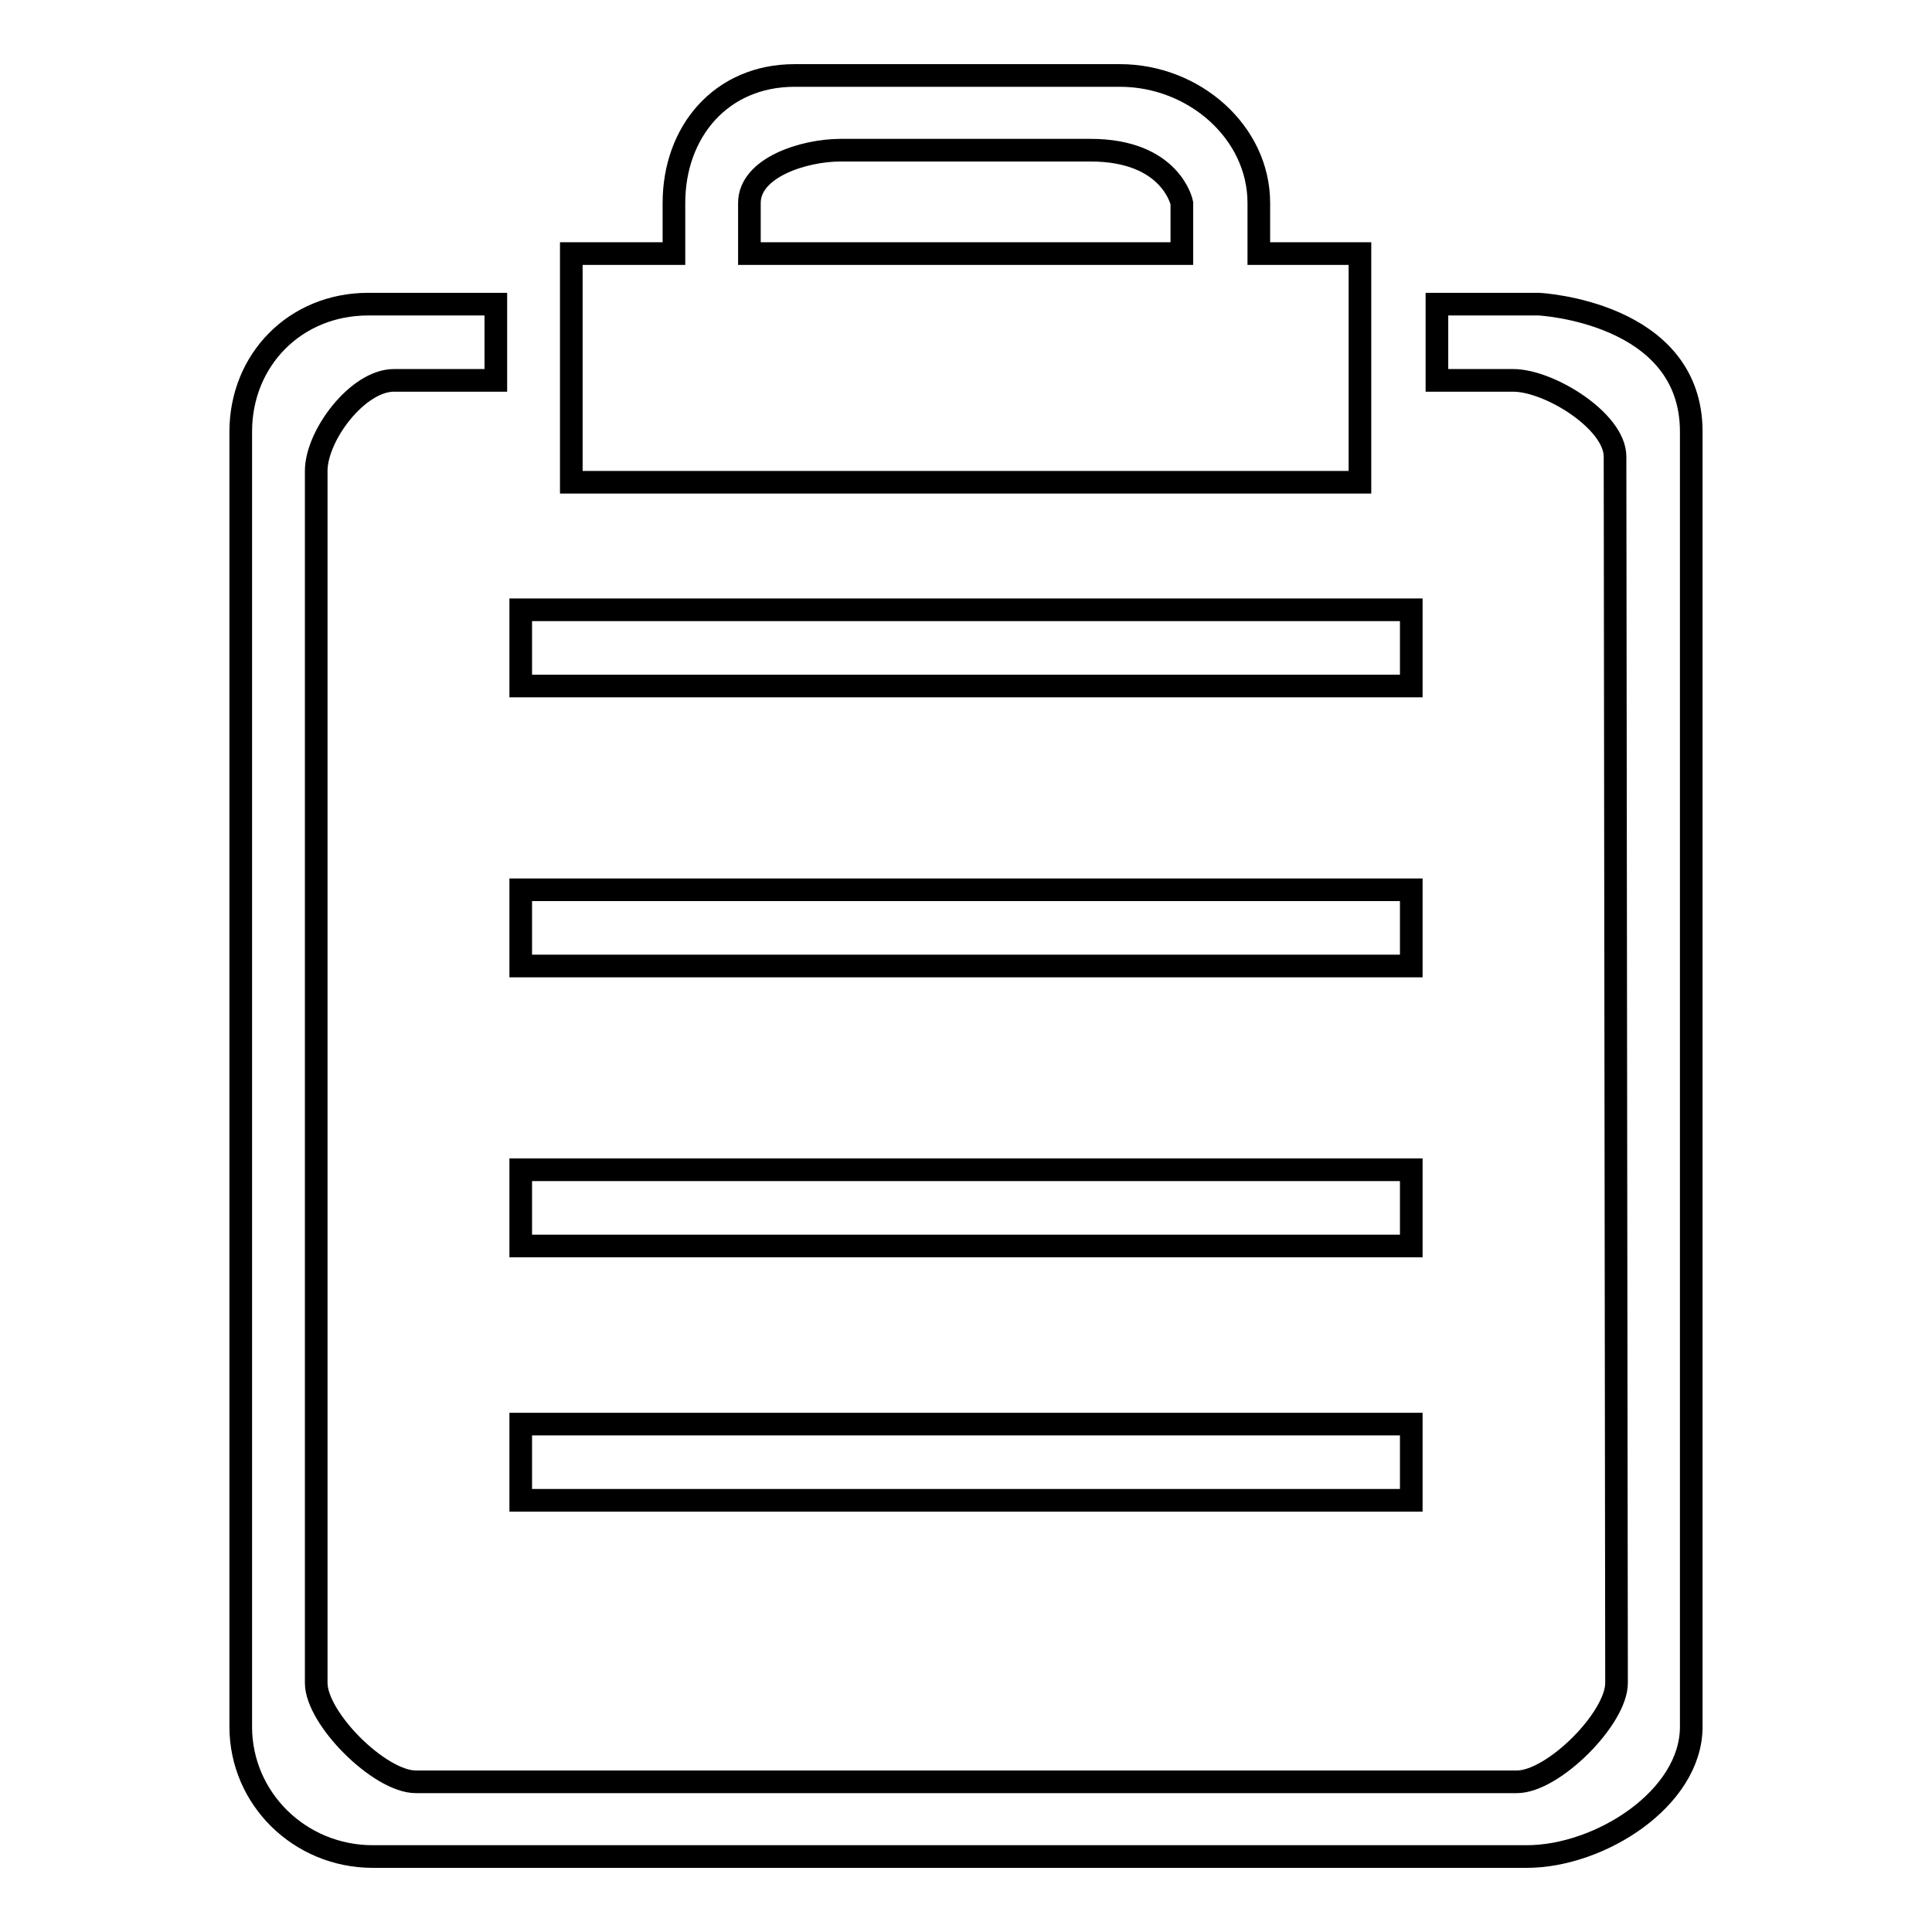
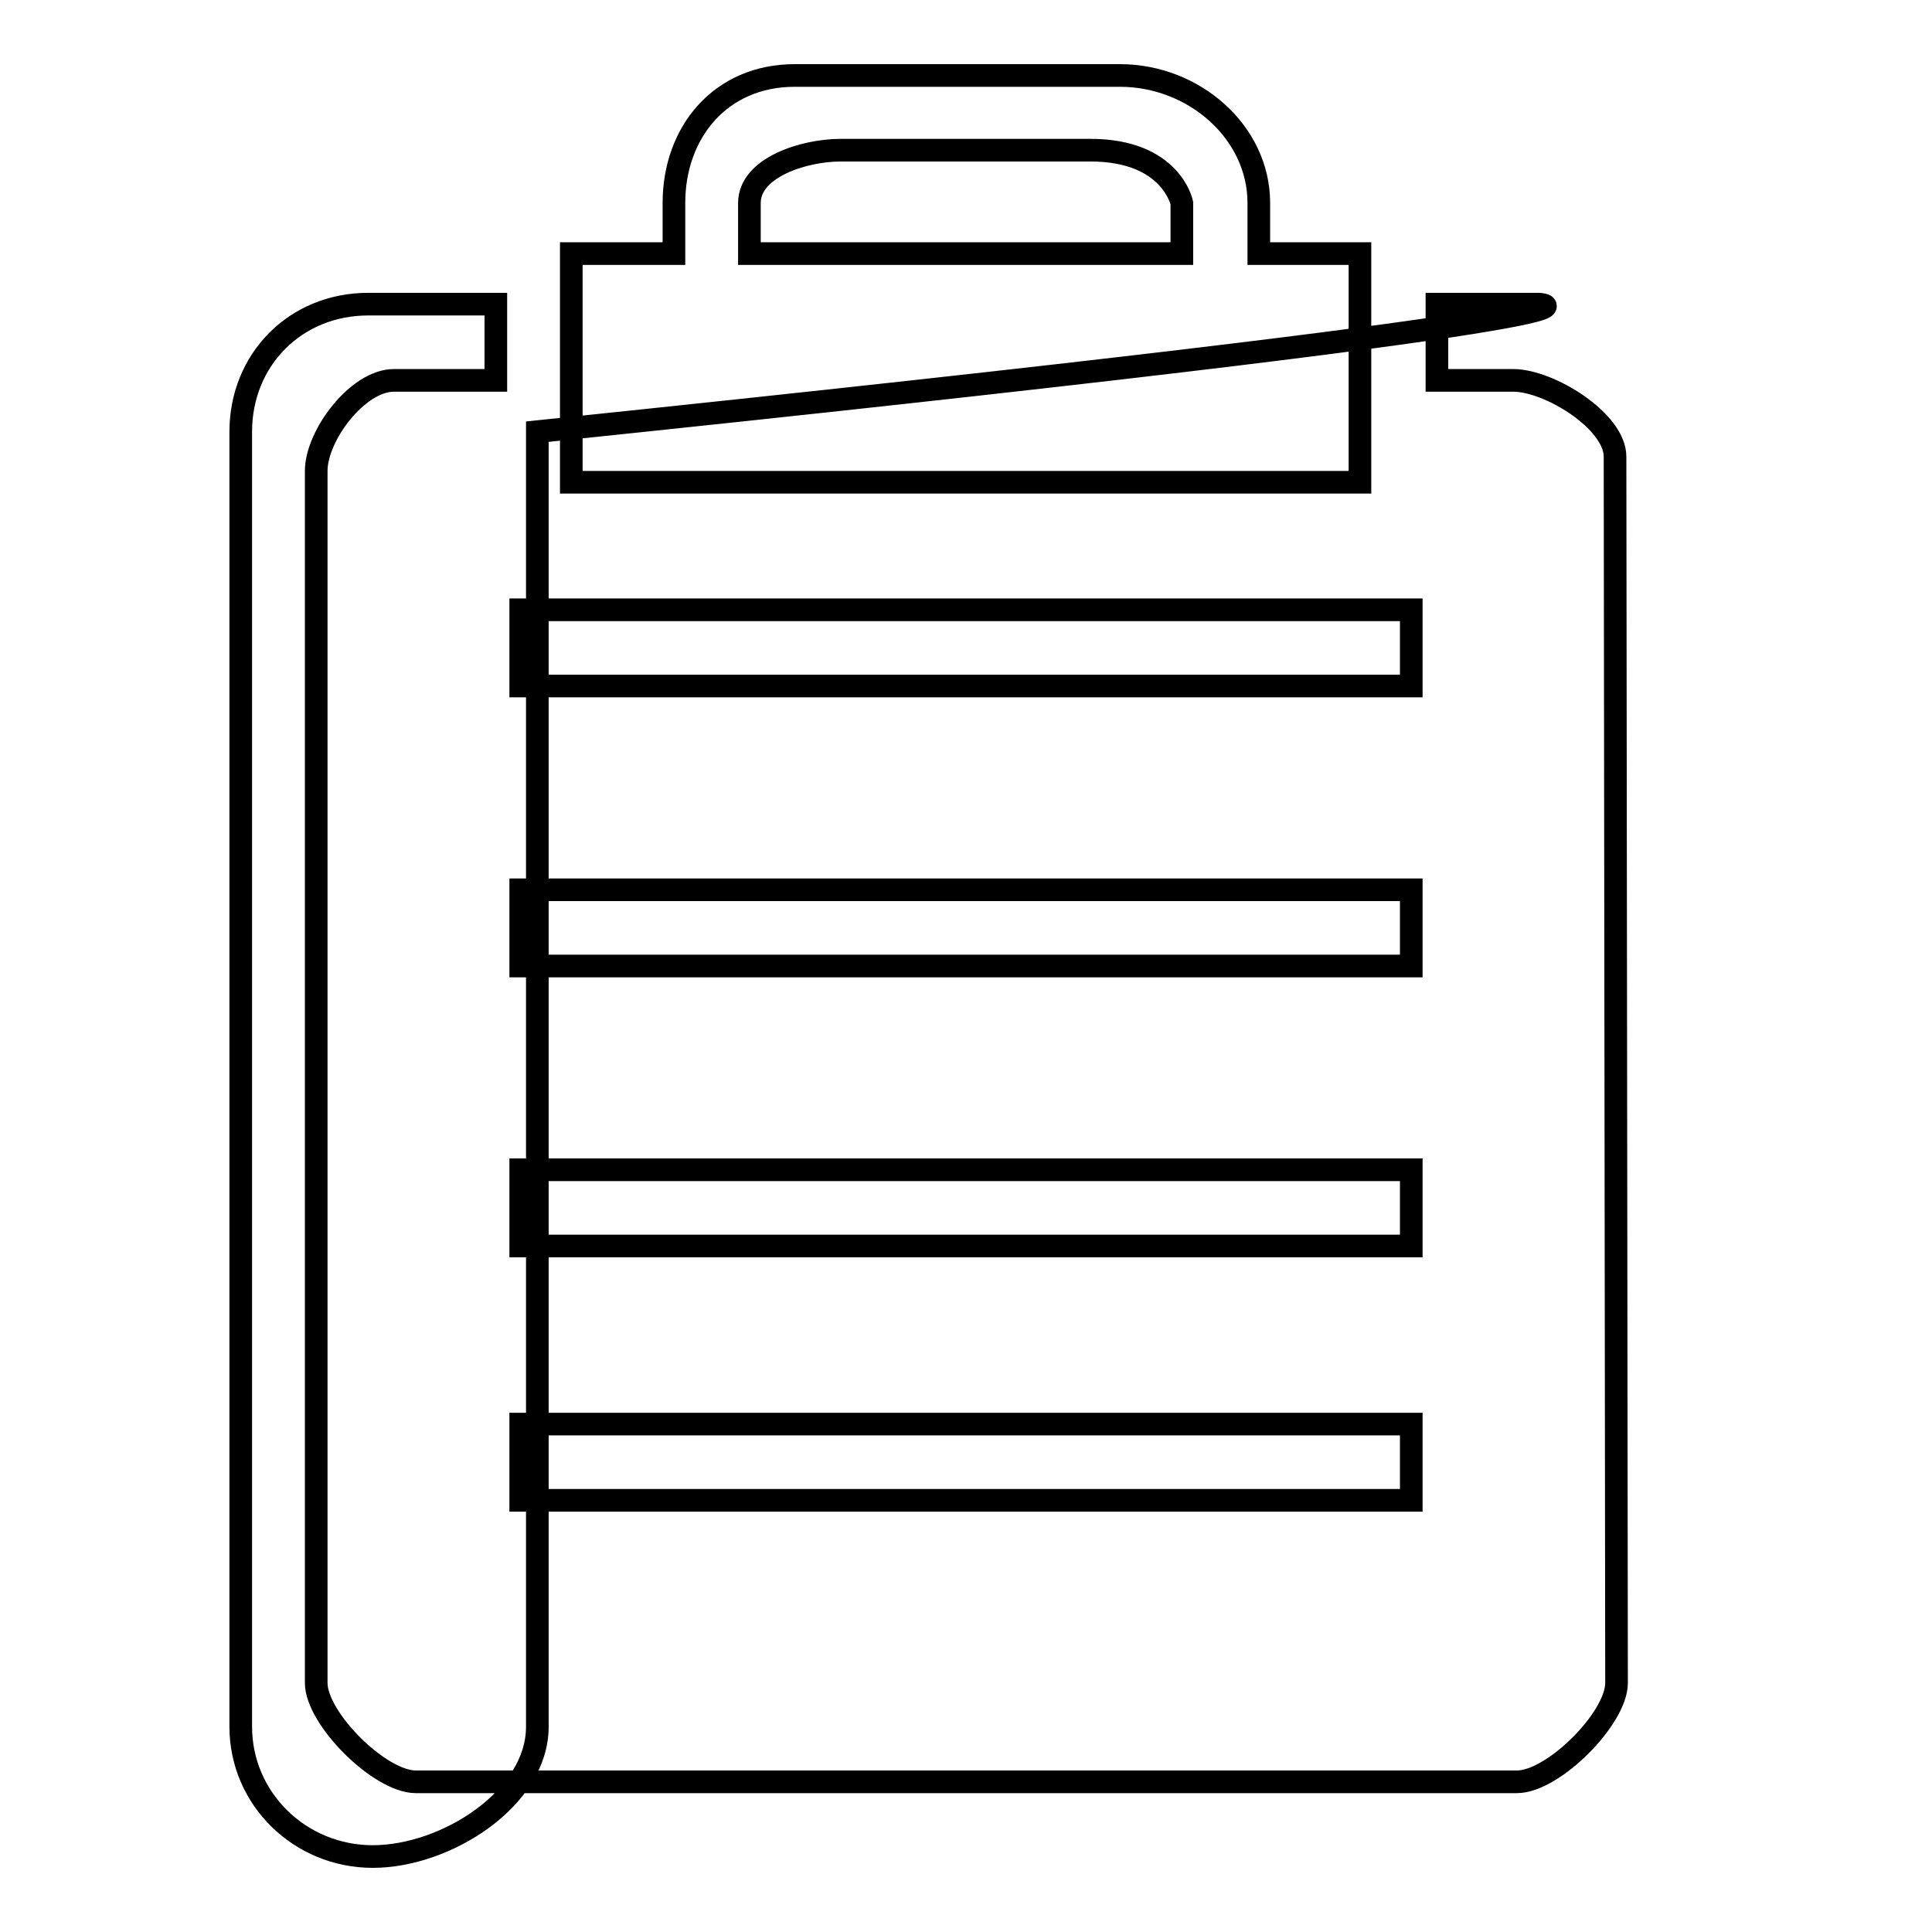
<svg xmlns="http://www.w3.org/2000/svg" version="1.1" x="0px" y="0px" viewBox="0 0 256 256" enable-background="new 0 0 256 256" xml:space="preserve">
  <g>
    <g>
-       <path stroke-width="3" fill-opacity="0" stroke="#000000" d="M166.8,33.6v-6.7c0-9.4-8.6-16.9-18.4-16.9h-43.1c-9.8,0-16,7.5-16,16.9v6.7H75.7v30.3h104.5V33.6H166.8z M99.3,33.6v-6.7c0-4.7,7.2-7,12.1-7h33.1c10.7,0,12.1,7,12.1,7v6.7H99.3z M187,188.7H69v10.1h118V188.7z M203.9,40.3h-13.5v10.1h10.1c4.8,0,13.5,5.4,13.5,10.1l0.2,162.5c0,4.7-8.4,13.1-13.2,13.1H55.1c-4.8,0-13.2-8.4-13.2-13.1V62.4c0-4.7,5.5-12,10.3-12h13.5V40.3H48.8c-9.7,0-16.9,7.4-16.9,16.9v171.6c0,9.5,7.8,17.2,17.5,17.2h152.9c9.7,0,21.8-7.7,21.8-17.2V57.2C224.1,41.3,203.9,40.3,203.9,40.3z M69,155v10.1h118V155H69z M69,117.9V128h118v-10.1H69z M187,80.8H69v10.1h118V80.8z" />
+       <path stroke-width="3" fill-opacity="0" stroke="#000000" d="M166.8,33.6v-6.7c0-9.4-8.6-16.9-18.4-16.9h-43.1c-9.8,0-16,7.5-16,16.9v6.7H75.7v30.3h104.5V33.6H166.8z M99.3,33.6v-6.7c0-4.7,7.2-7,12.1-7h33.1c10.7,0,12.1,7,12.1,7v6.7H99.3z M187,188.7H69v10.1h118V188.7z M203.9,40.3h-13.5v10.1h10.1c4.8,0,13.5,5.4,13.5,10.1l0.2,162.5c0,4.7-8.4,13.1-13.2,13.1H55.1c-4.8,0-13.2-8.4-13.2-13.1V62.4c0-4.7,5.5-12,10.3-12h13.5V40.3H48.8c-9.7,0-16.9,7.4-16.9,16.9v171.6c0,9.5,7.8,17.2,17.5,17.2c9.7,0,21.8-7.7,21.8-17.2V57.2C224.1,41.3,203.9,40.3,203.9,40.3z M69,155v10.1h118V155H69z M69,117.9V128h118v-10.1H69z M187,80.8H69v10.1h118V80.8z" />
    </g>
  </g>
</svg>